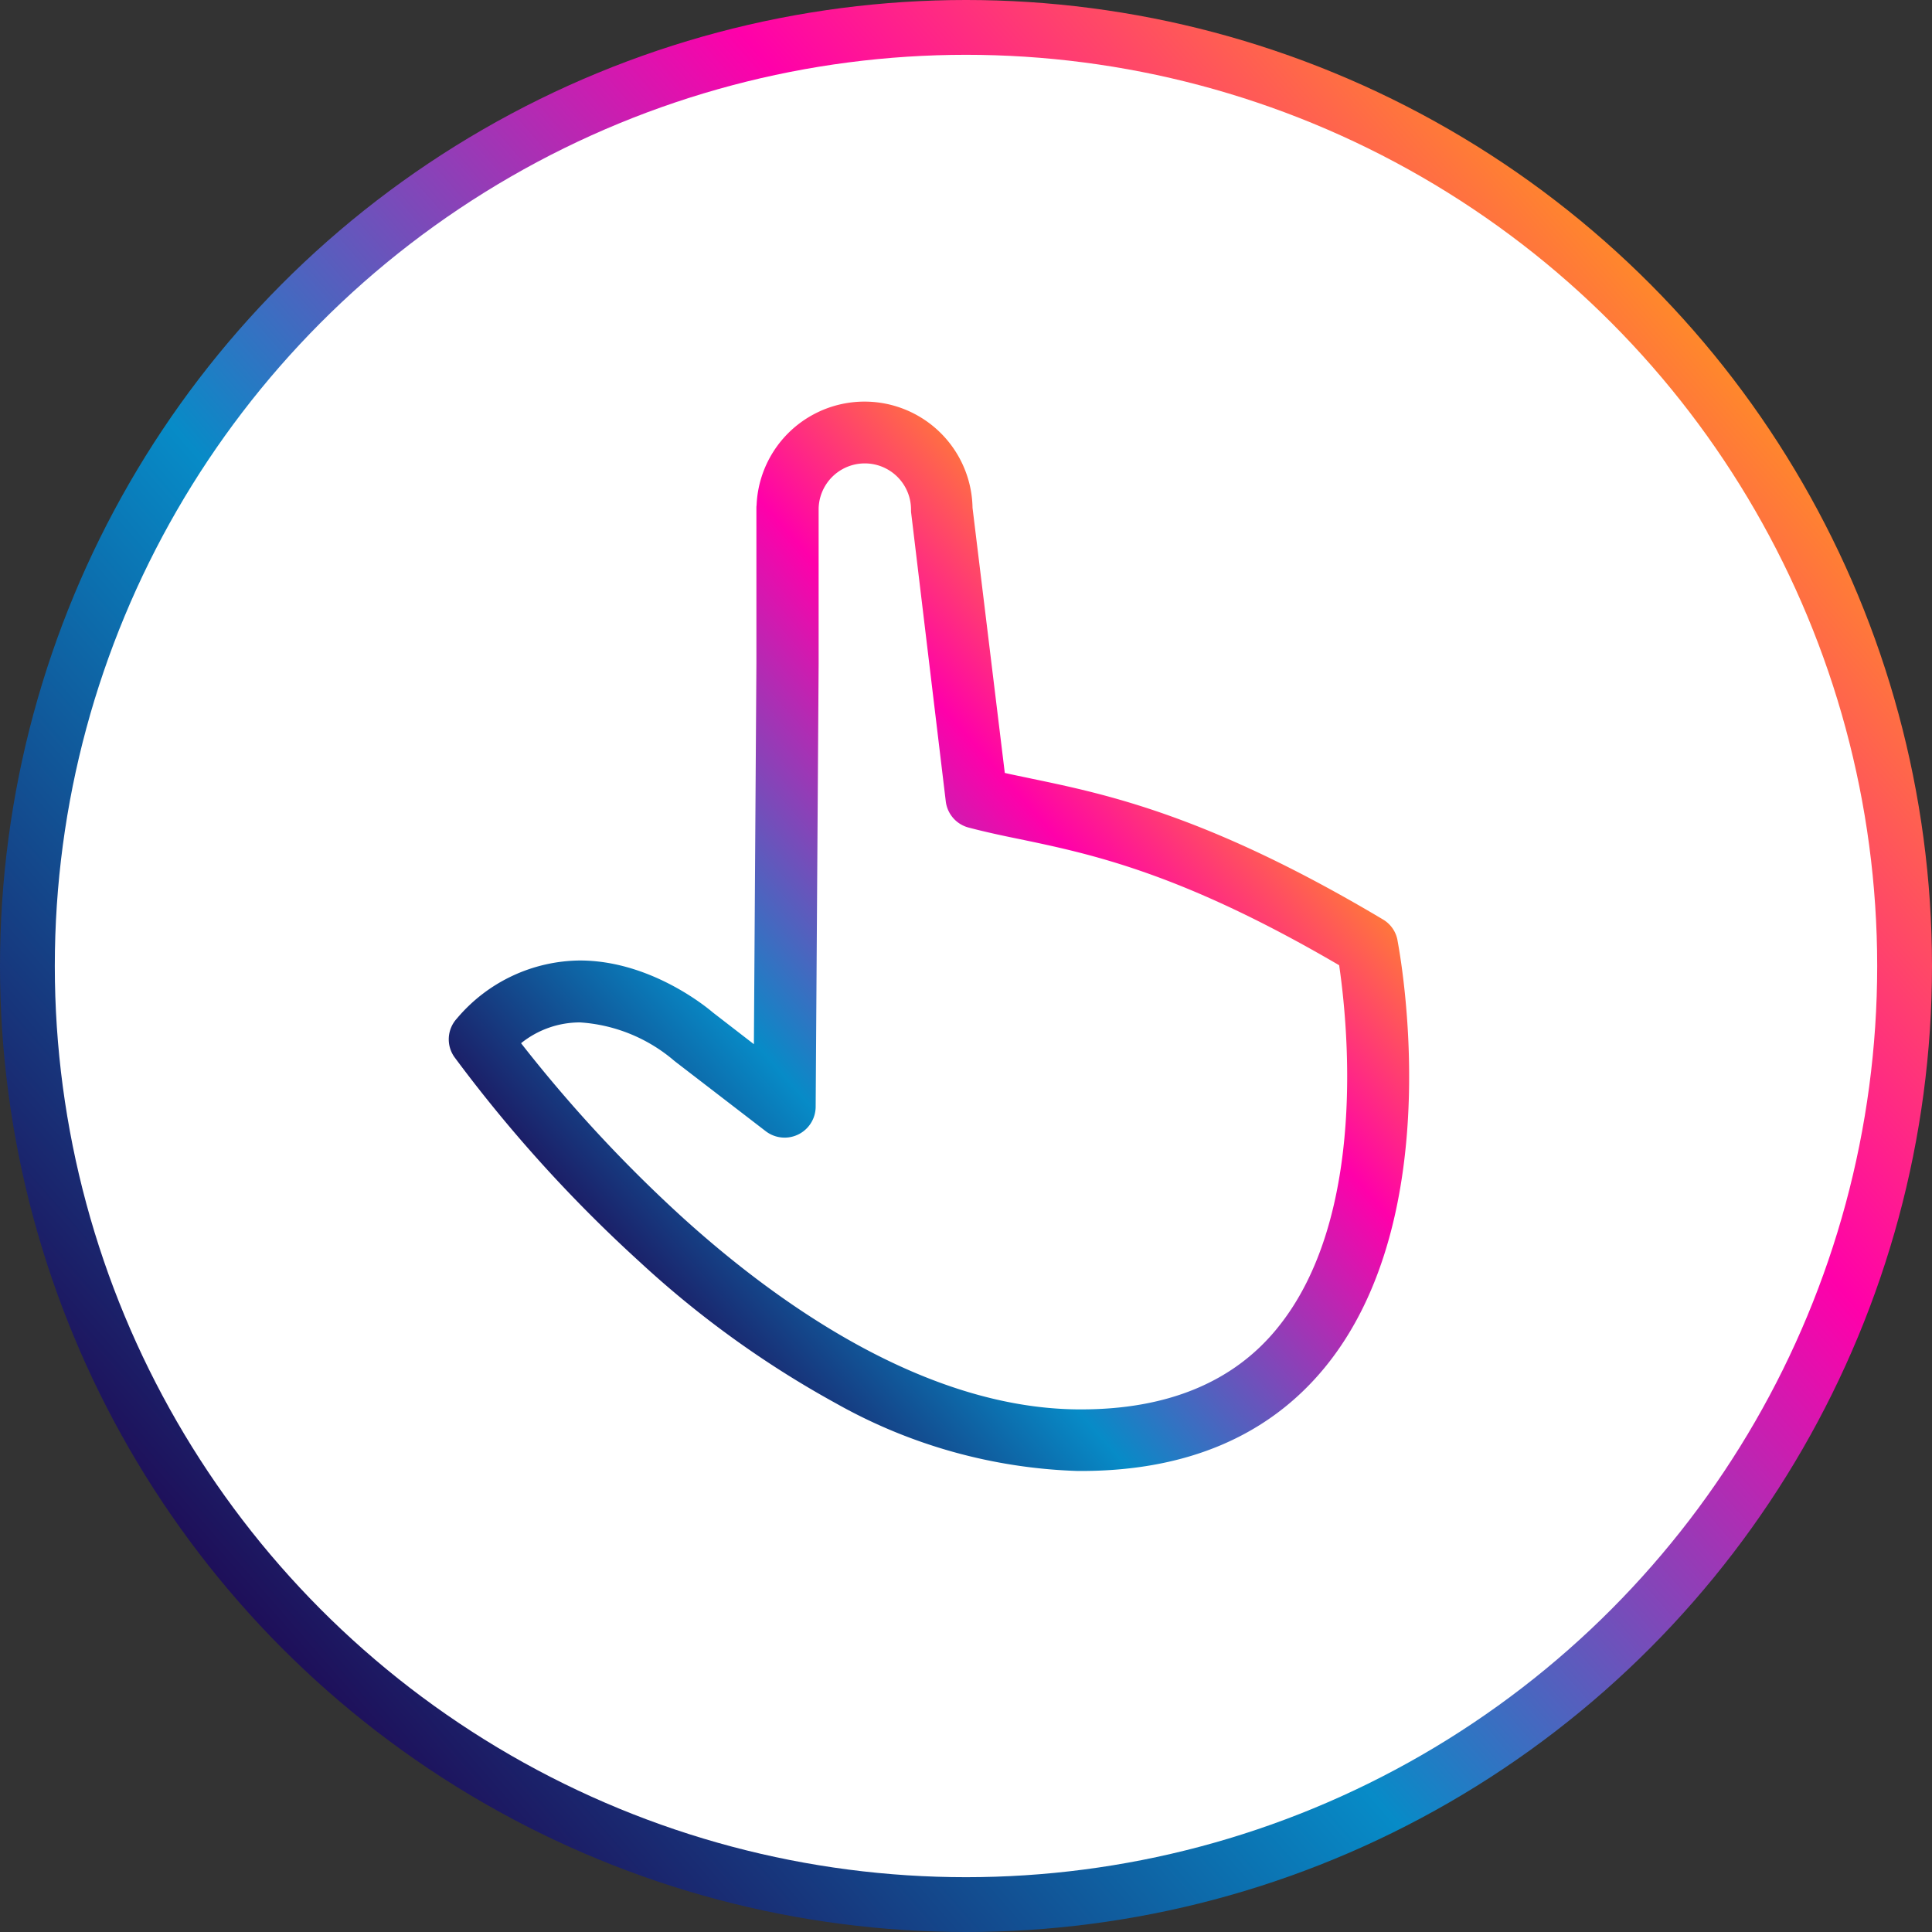
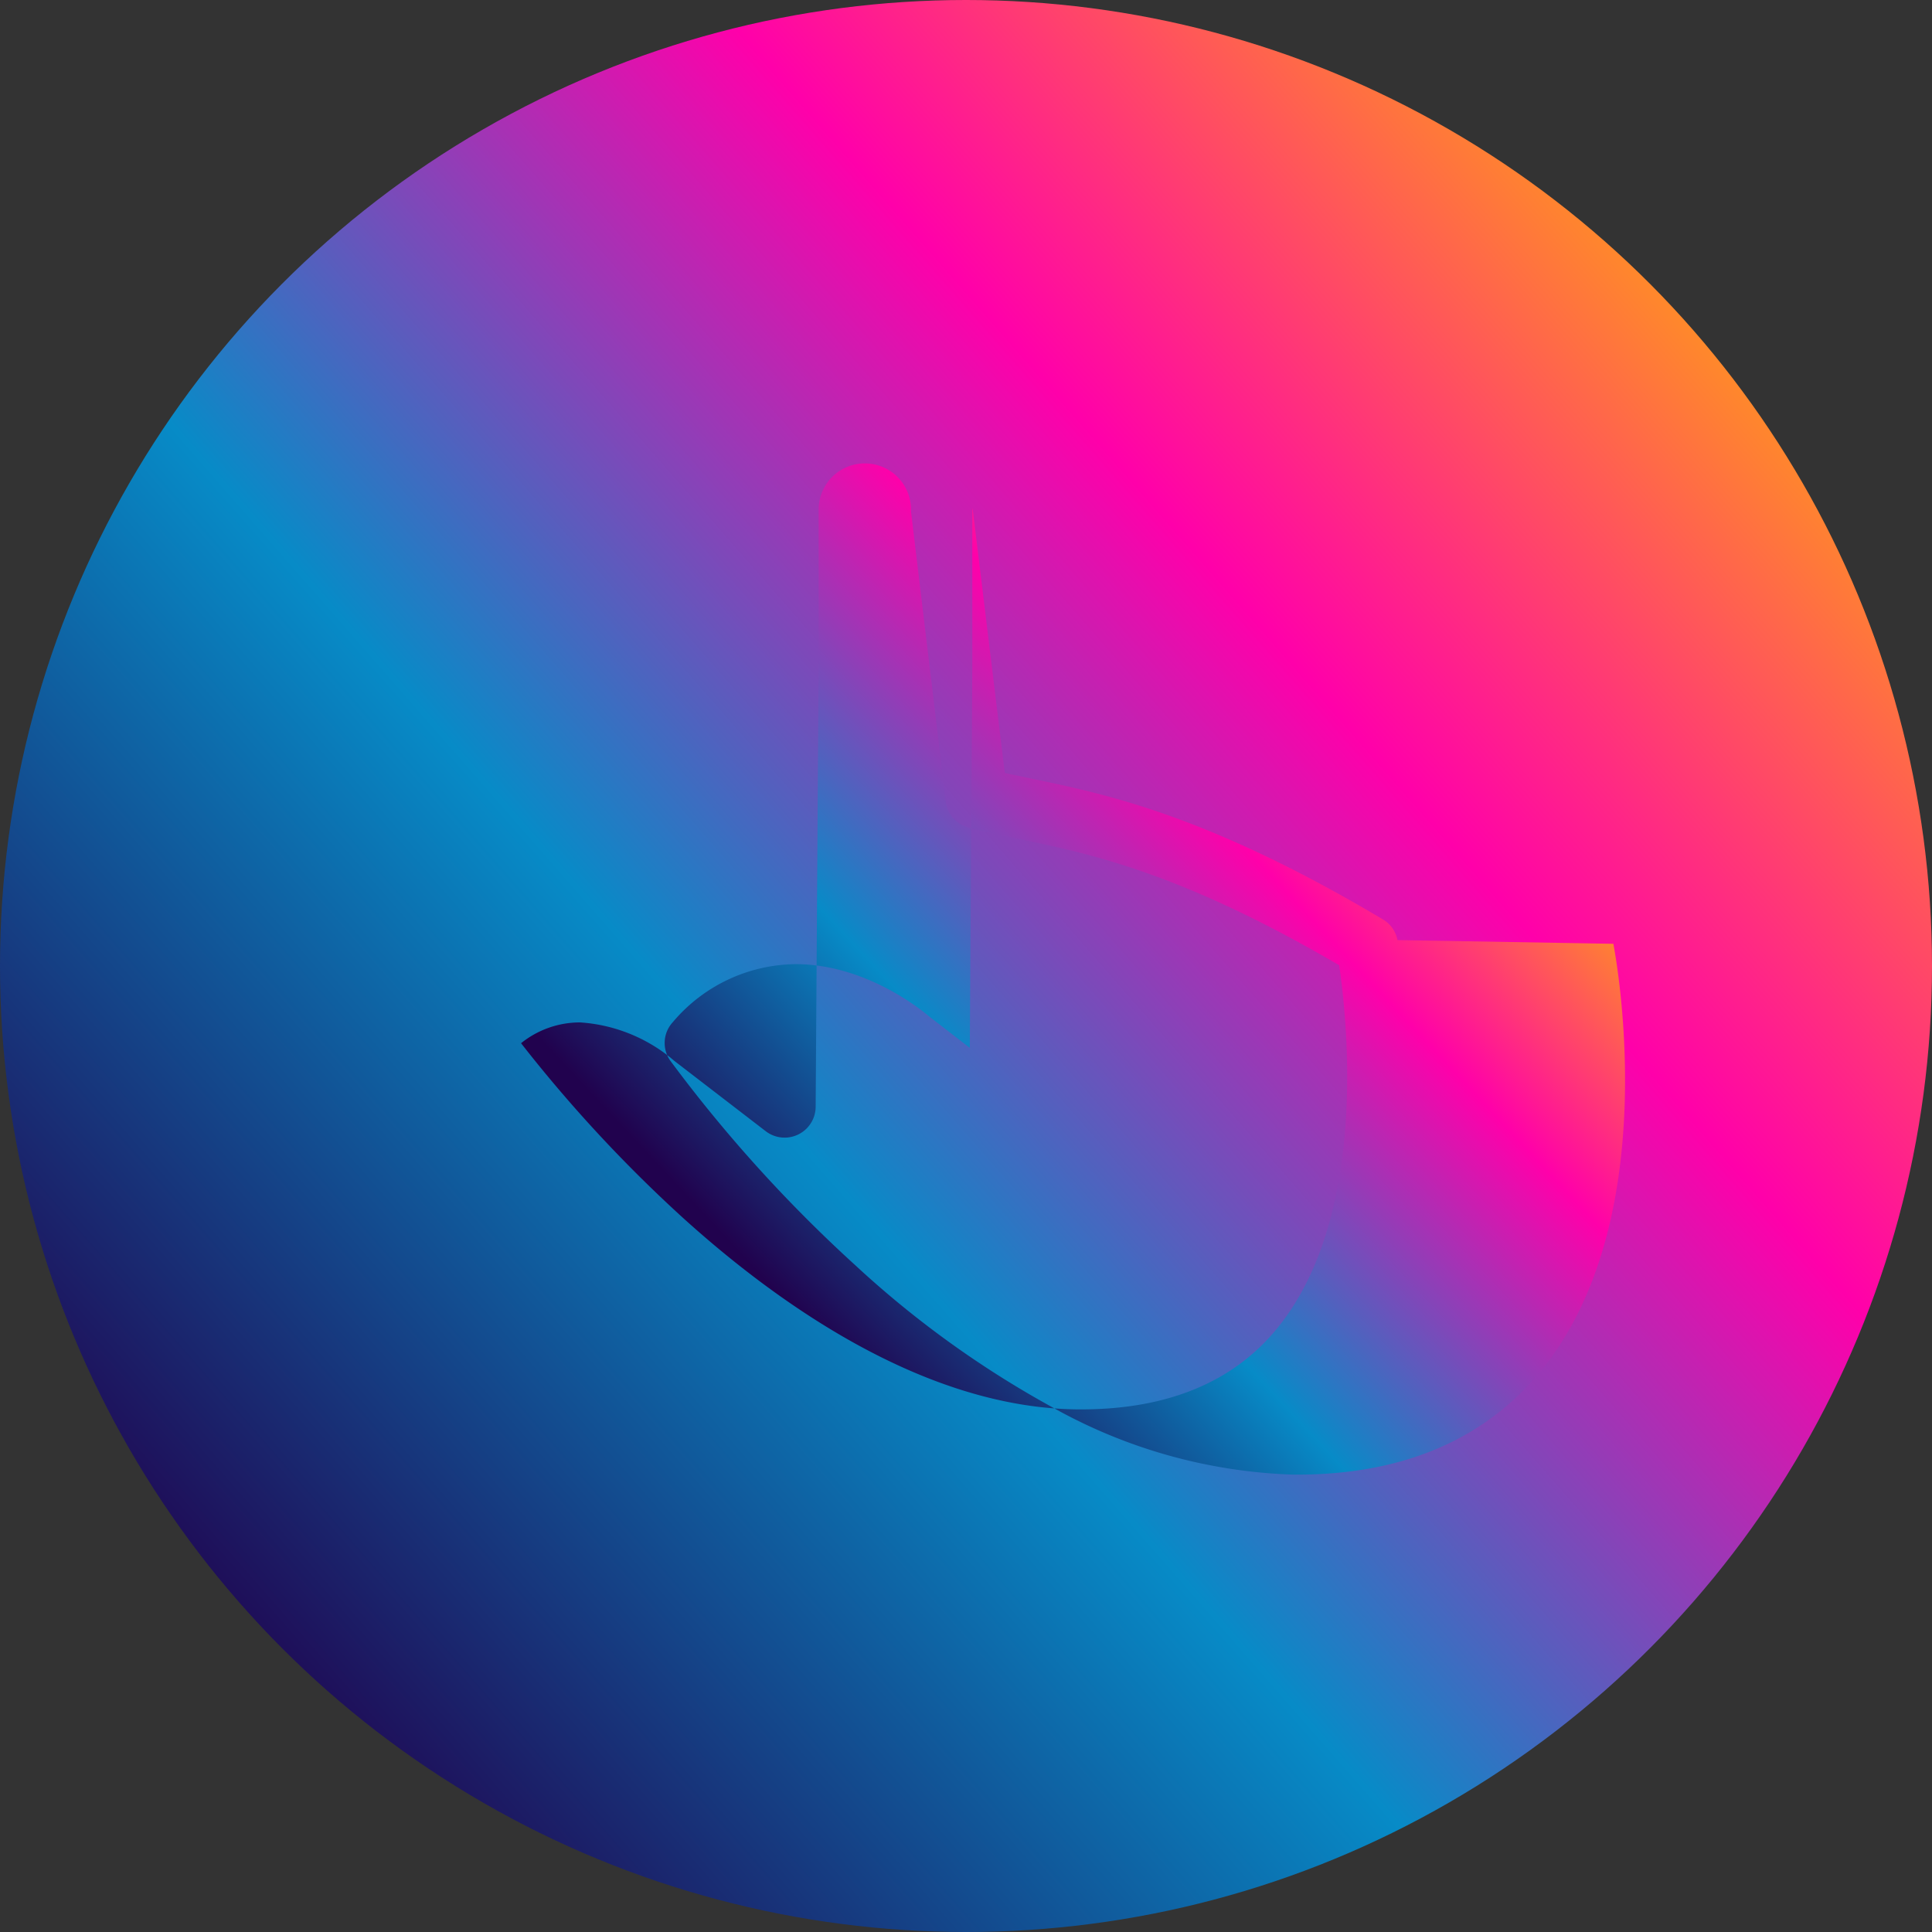
<svg xmlns="http://www.w3.org/2000/svg" width="141" height="141" viewBox="0 0 141 141">
  <rect x="0" y="0" width="141" height="141" fill="#333333" stroke="none" />
  <defs>
    <linearGradient id="linear-gradient" x1="0.074" y1="0.826" x2="0.913" y2="0.091" gradientUnits="objectBoundingBox">
      <stop offset="0" stop-color="#21024e" />
      <stop offset="0.369" stop-color="#078bc7" />
      <stop offset="0.685" stop-color="#f0a" />
      <stop offset="1" stop-color="#ffb303" />
    </linearGradient>
    <linearGradient id="linear-gradient-2" y1="1" x2="0.82" y2="0.219" gradientUnits="objectBoundingBox">
      <stop offset="0" stop-color="#21024e" />
      <stop offset="0.18" stop-color="#21024e" />
      <stop offset="0.439" stop-color="#078bc7" />
      <stop offset="0.749" stop-color="#f0a" />
      <stop offset="1" stop-color="#ffb303" />
    </linearGradient>
  </defs>
  <g id="Groupe_43369" data-name="Groupe 43369" transform="translate(-522 -938)">
    <g id="Groupe_43359" data-name="Groupe 43359" transform="translate(126 -12)">
      <g id="Groupe_43360" data-name="Groupe 43360">
        <circle id="Ellipse_39" data-name="Ellipse 39" cx="70.5" cy="70.5" r="70.5" transform="translate(396 950)" fill="url(#linear-gradient)" />
-         <circle id="Ellipse_40" data-name="Ellipse 40" cx="66.5" cy="66.5" r="66.5" transform="translate(400 954)" fill="#fff" />
      </g>
    </g>
-     <path id="Tracé_4051" data-name="Tracé 4051" d="M207.241,248.292a2.225,2.225,0,0,0-1.051-1.5c-12.685-7.562-20.13-9.131-25.572-10.265-.7-.151-1.386-.284-2.036-.434l-2.354-19.345a7.884,7.884,0,0,0-15.757-.267c0,.083-.017.15-.017.234v11.383l-.183,27.791-3-2.319c-.584-.5-4.657-3.789-9.7-3.789a11.869,11.869,0,0,0-8.98,4.24,2.239,2.239,0,0,0-.167,2.821,103.568,103.568,0,0,0,13.5,14.922,72.369,72.369,0,0,0,14.388,10.365,38.377,38.377,0,0,0,17.576,4.907h.267c7.678,0,13.654-2.537,17.76-7.527,9.147-11.117,5.474-30.4,5.324-31.213Zm-8.813,28.375c-3.2,3.906-8.011,5.875-14.271,5.875h-.234c-11.167-.084-21.882-7.678-28.893-14.038a103.038,103.038,0,0,1-11.751-12.686,6.857,6.857,0,0,1,4.307-1.518,11.743,11.743,0,0,1,6.777,2.72c.033.033.084.067.117.1l6.66,5.124a2.265,2.265,0,0,0,3.639-1.769l.217-32.348V216.795a3.372,3.372,0,0,1,6.743.1,1.477,1.477,0,0,0,.016.267l2.521,21.014a2.252,2.252,0,0,0,1.652,1.9c1.2.317,2.437.584,3.756.851,5.275,1.1,11.818,2.487,23.3,9.2.568,3.872,2.187,18.343-4.557,26.539Zm0,0" transform="translate(416.749 758.317)" fill="url(#linear-gradient-2)" />
+     <path id="Tracé_4051" data-name="Tracé 4051" d="M207.241,248.292a2.225,2.225,0,0,0-1.051-1.5c-12.685-7.562-20.13-9.131-25.572-10.265-.7-.151-1.386-.284-2.036-.434l-2.354-19.345c0,.083-.017.15-.017.234v11.383l-.183,27.791-3-2.319c-.584-.5-4.657-3.789-9.7-3.789a11.869,11.869,0,0,0-8.98,4.24,2.239,2.239,0,0,0-.167,2.821,103.568,103.568,0,0,0,13.5,14.922,72.369,72.369,0,0,0,14.388,10.365,38.377,38.377,0,0,0,17.576,4.907h.267c7.678,0,13.654-2.537,17.76-7.527,9.147-11.117,5.474-30.4,5.324-31.213Zm-8.813,28.375c-3.2,3.906-8.011,5.875-14.271,5.875h-.234c-11.167-.084-21.882-7.678-28.893-14.038a103.038,103.038,0,0,1-11.751-12.686,6.857,6.857,0,0,1,4.307-1.518,11.743,11.743,0,0,1,6.777,2.72c.033.033.084.067.117.1l6.66,5.124a2.265,2.265,0,0,0,3.639-1.769l.217-32.348V216.795a3.372,3.372,0,0,1,6.743.1,1.477,1.477,0,0,0,.016.267l2.521,21.014a2.252,2.252,0,0,0,1.652,1.9c1.2.317,2.437.584,3.756.851,5.275,1.1,11.818,2.487,23.3,9.2.568,3.872,2.187,18.343-4.557,26.539Zm0,0" transform="translate(416.749 758.317)" fill="url(#linear-gradient-2)" />
  </g>
</svg>